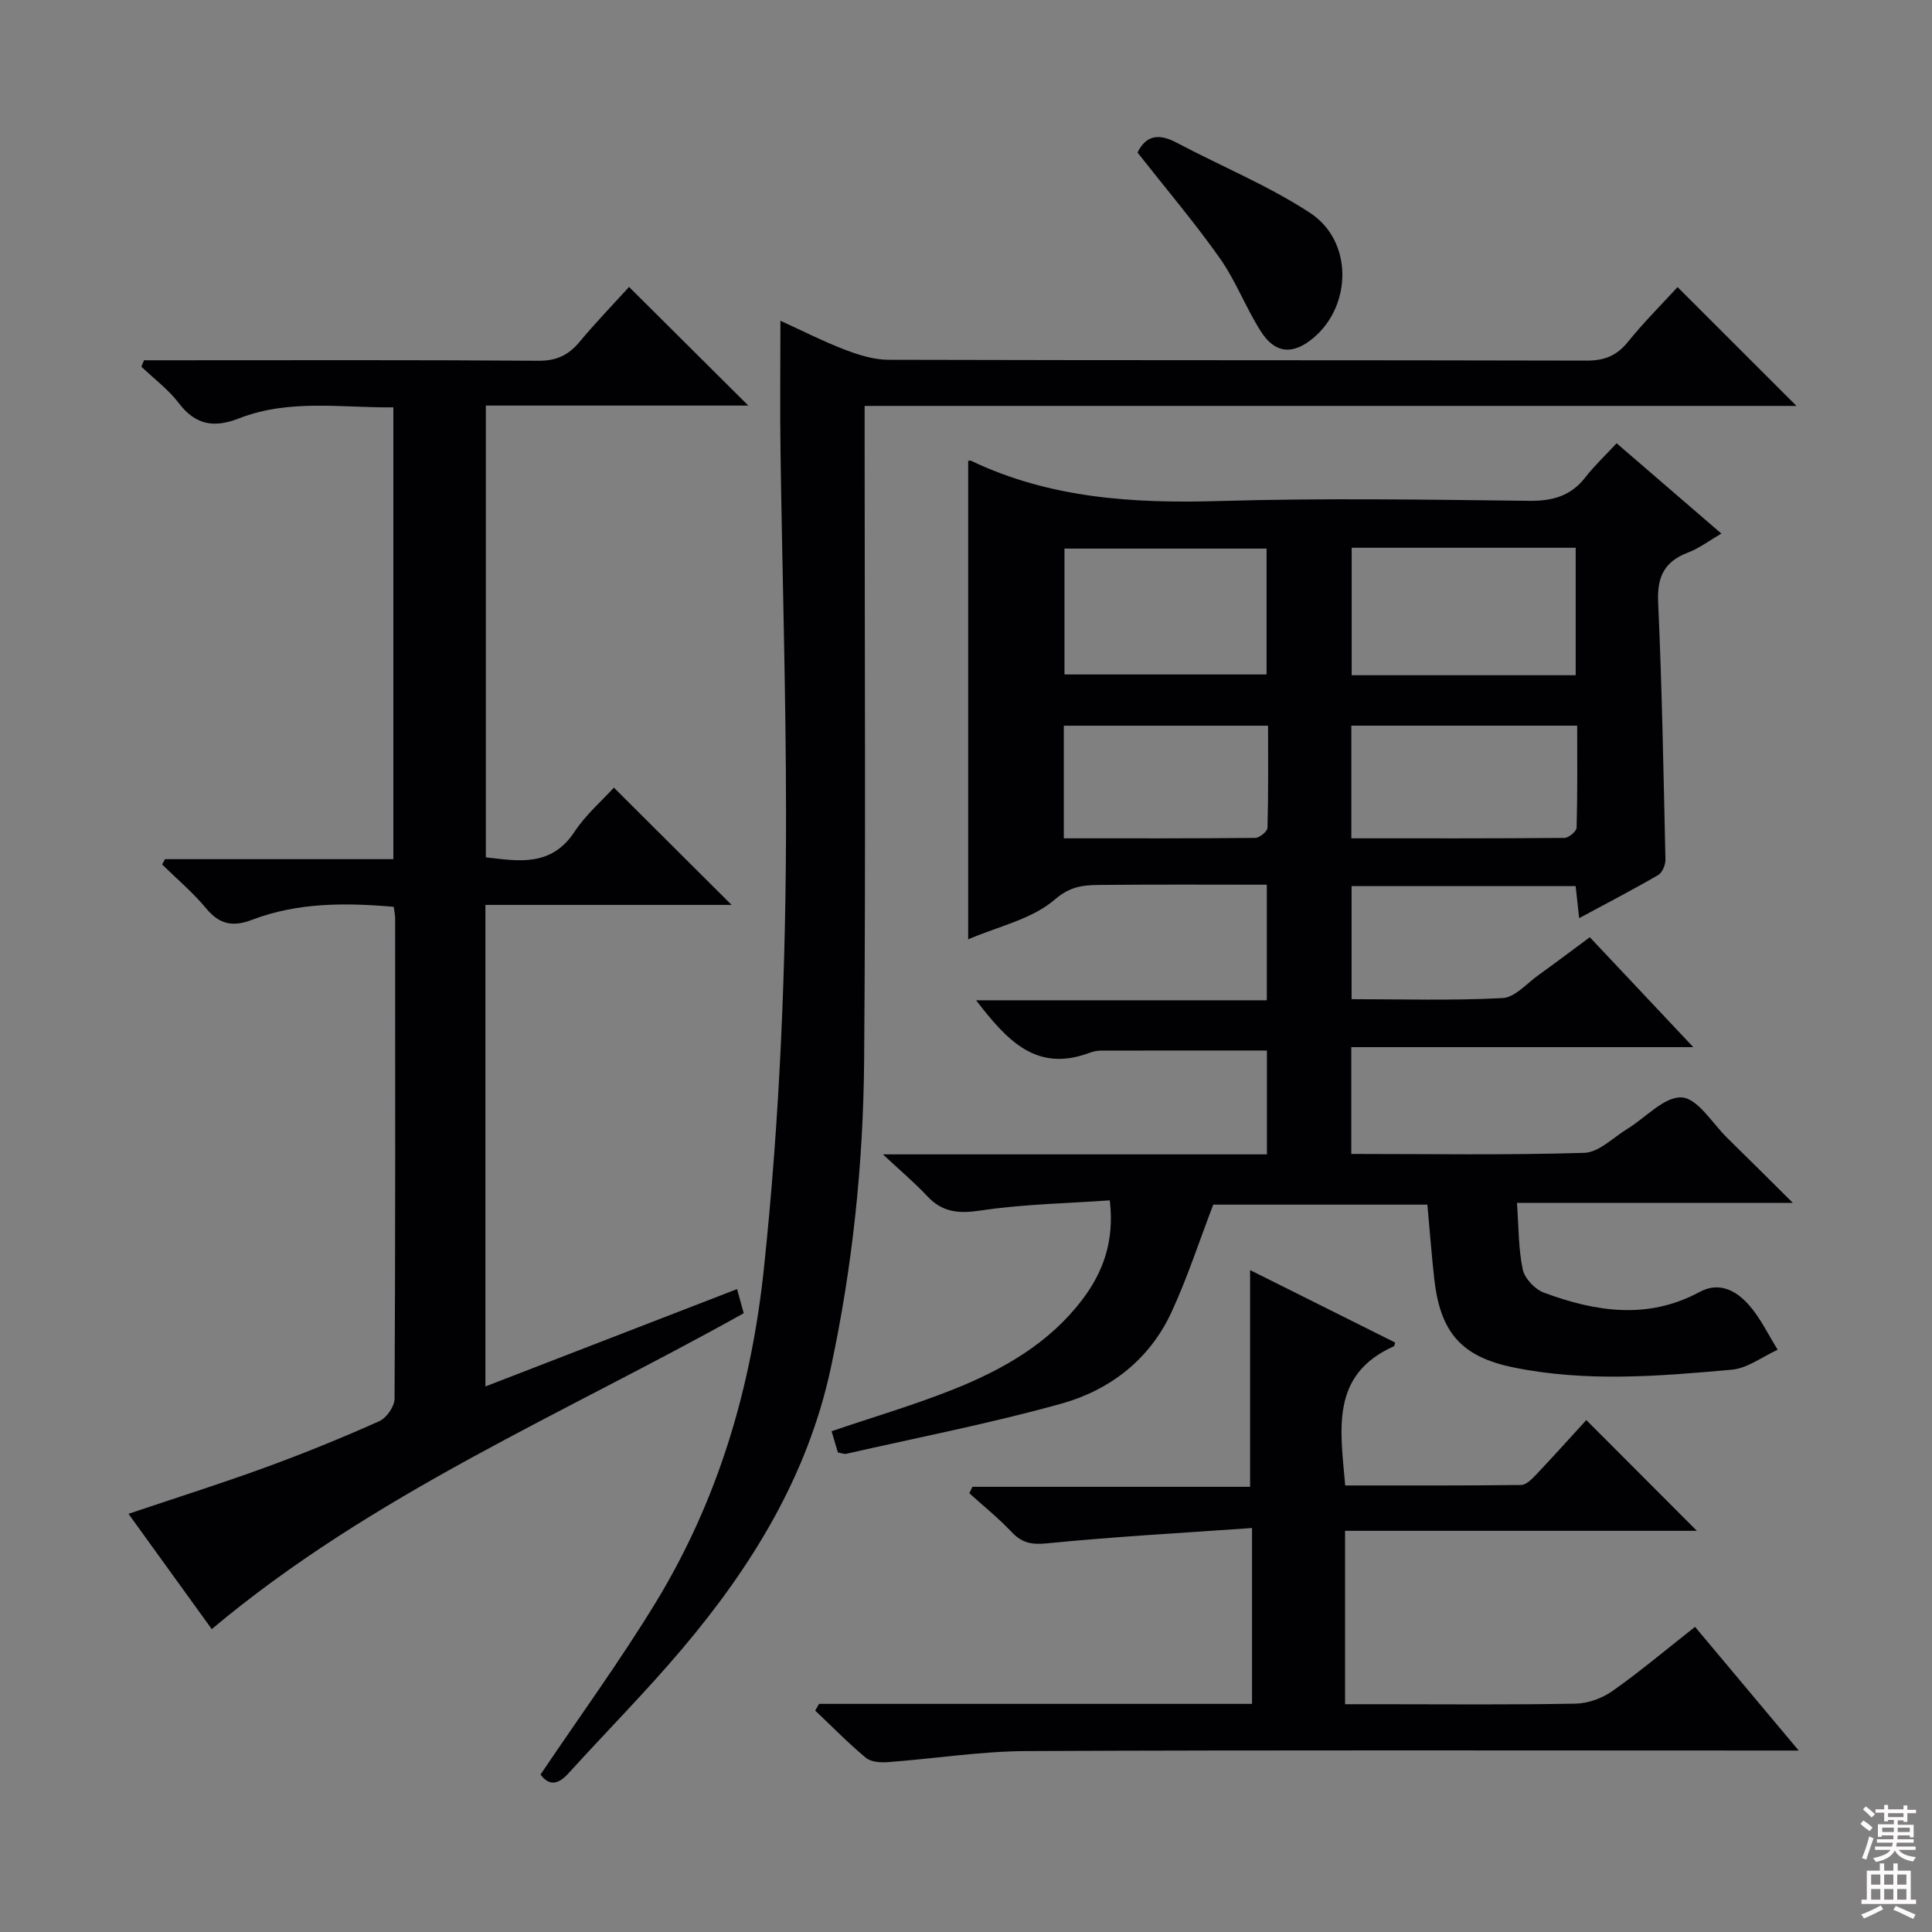
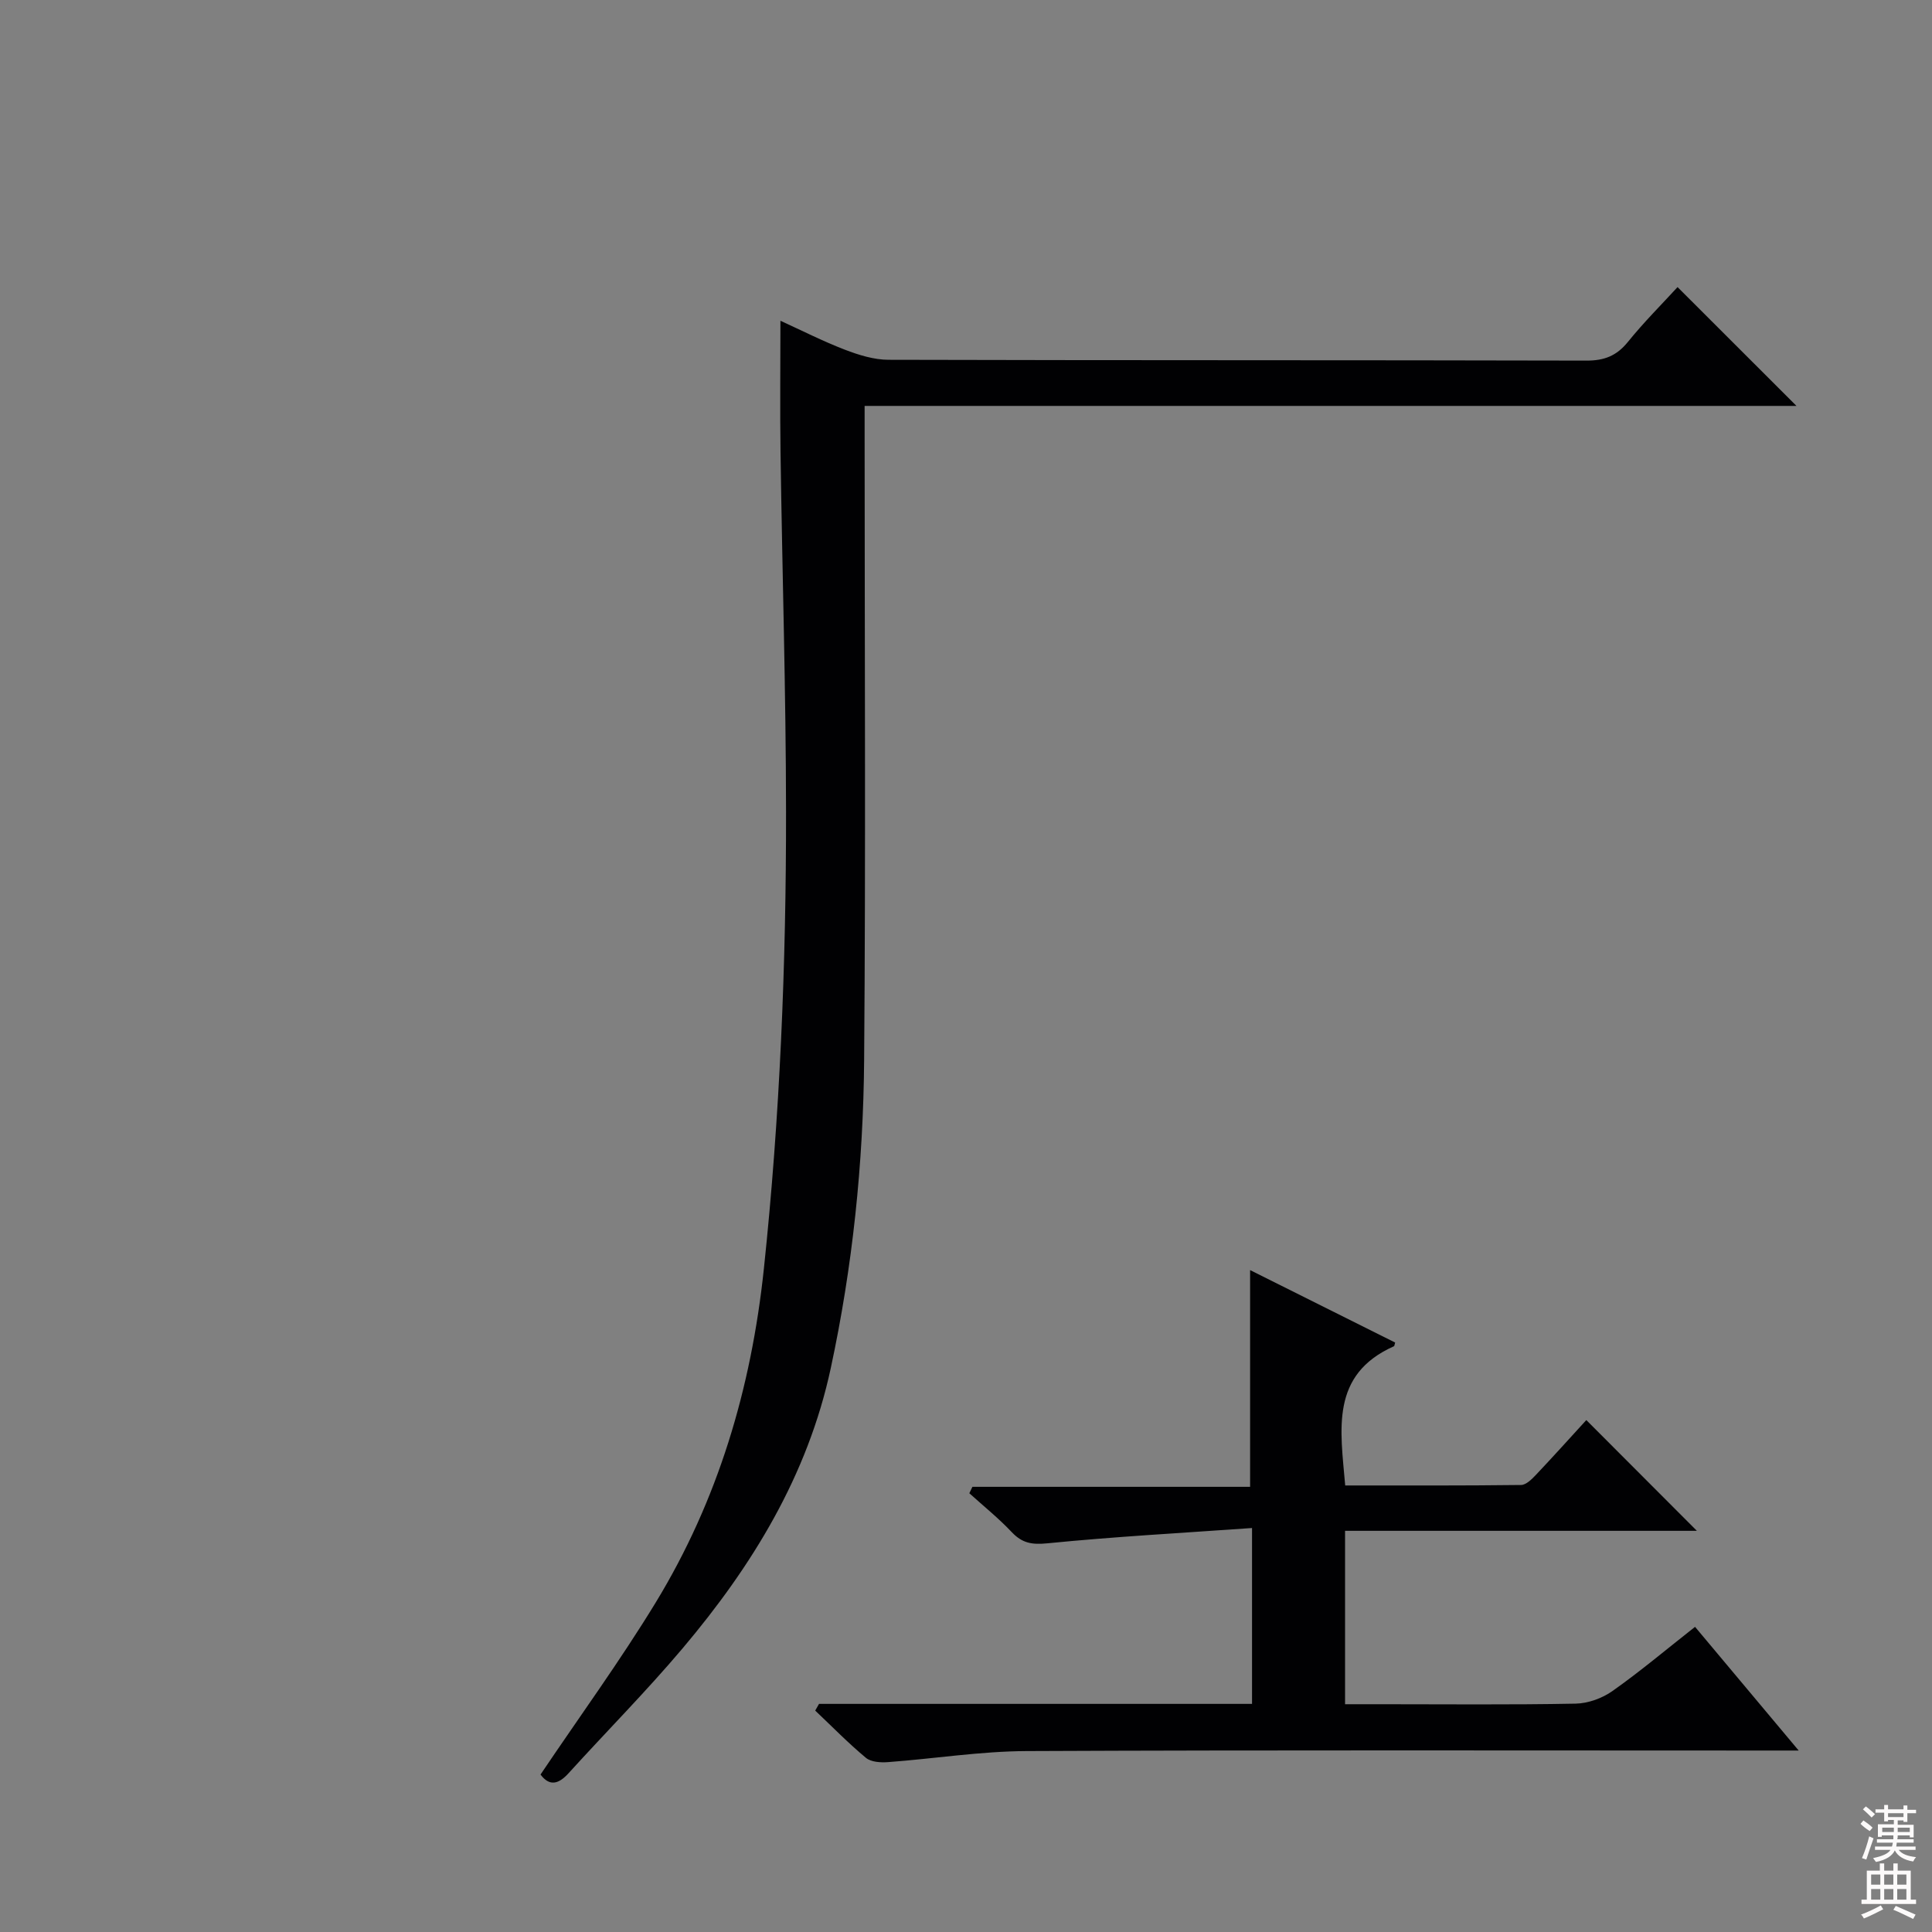
<svg xmlns="http://www.w3.org/2000/svg" enable-background="new 0 0 400 400" viewBox="0 0 400 400">
  <rect x="0" y="0" width="400" height="400" fill="#808080" stroke="none" />
  <g fill="#010103">
-     <path d="m200.45 95.42c.23-.02.43-.1.56-.04 16.37 7.83 33.72 8.88 51.56 8.35 21.31-.63 42.65-.29 63.98-.04 4.88.06 8.68-.98 11.71-4.9 1.82-2.35 4.03-4.41 6.44-7.02 7.44 6.42 14.43 12.45 21.69 18.7-2.54 1.48-4.57 3.04-6.86 3.91-4.88 1.84-6.47 4.97-6.23 10.24.8 17.77 1.12 35.57 1.51 53.36.02 1.08-.65 2.7-1.51 3.19-5.26 3.06-10.67 5.86-16.35 8.92-.27-2.48-.49-4.42-.73-6.63-15.47 0-30.73 0-46.39 0v23.41c10.45 0 20.88.32 31.27-.23 2.55-.13 4.99-3.02 7.4-4.74 3.38-2.42 6.69-4.93 10.65-7.86 6.92 7.35 13.8 14.66 21.43 22.76-24.15 0-47.34 0-70.81 0v22.11c16.32 0 32.3.27 48.25-.23 3.02-.09 5.98-3.18 8.92-4.97 3.79-2.32 7.66-6.72 11.26-6.5 3.3.21 6.31 5.35 9.39 8.37 4.24 4.14 8.43 8.33 13.61 13.47-19.79 0-38.16 0-57.13 0 .37 4.98.29 9.49 1.2 13.78.4 1.87 2.53 4.12 4.38 4.8 10.7 3.96 21.5 5.66 32.25-.15 4.11-2.22 7.63-.21 10.22 2.73 2.39 2.72 3.99 6.13 5.93 9.24-3.16 1.43-6.24 3.84-9.5 4.13-15.06 1.36-30.2 2.6-45.2-.47-10.85-2.21-15.18-7.31-16.41-18.4-.55-4.95-.92-9.91-1.42-15.3-14.81 0-29.86 0-44.33 0-2.91 7.59-5.36 15.16-8.68 22.33-4.53 9.77-12.75 16.08-22.8 18.88-14.66 4.08-29.64 6.99-44.49 10.37-.44.1-.96-.14-1.74-.27-.42-1.43-.87-2.93-1.31-4.4 8.61-2.93 17.04-5.41 25.18-8.65 10.28-4.1 19.84-9.52 26.72-18.59 4.36-5.74 6.69-12.15 5.7-20.56-8.96.64-17.92.78-26.7 2.1-4.57.69-7.95.41-11.13-3-2.56-2.75-5.47-5.18-9.14-8.62h79.5c0-7.51 0-14.44 0-21.5-11.57 0-22.99-.01-34.4.02-.81 0-1.66.2-2.43.49-11.05 4.11-17.14-2.83-23.38-10.91h60.19c0-8.19 0-15.76 0-23.93-11.37 0-22.48-.07-33.59.04-3.61.04-6.67-.11-10.28 3.01-4.75 4.11-11.77 5.59-17.96 8.26 0-33.41 0-66.14 0-99.06zm125.78 44.38c0-9.04 0-17.6 0-26.39-15.61 0-30.86 0-46.38 0v26.39zm-64-26.22c-14.24 0-28.11 0-41.84 0v26.06h41.84c0-8.87 0-17.44 0-26.06zm17.55 36.66v23.33c14.95 0 29.54.04 44.12-.09.89-.01 2.5-1.36 2.52-2.12.2-7.04.12-14.09.12-21.12-16.09 0-31.32 0-46.76 0zm-59.53 23.33c13.43 0 26.53.04 39.62-.09.9-.01 2.53-1.34 2.55-2.09.2-7.05.12-14.11.12-21.14-14.57 0-28.31 0-42.29 0z" />
-     <path d="m34.16 177.88h47.28c0-31.17 0-62.05 0-93.54-10.72.11-21.55-1.78-31.92 2.27-5.2 2.03-9.03 1.42-12.51-3.16-2.16-2.83-5.13-5.04-7.74-7.53.18-.44.37-.89.55-1.33h5.16c25.49 0 50.98-.09 76.47.1 3.74.03 6.23-1.14 8.54-3.91 3.4-4.08 7.09-7.9 10.25-11.37 8.37 8.33 16.55 16.46 24.69 24.56-17.55 0-35.74 0-54.34 0v93.53c6.84.8 13.55 2 18.37-5.31 2.34-3.55 5.71-6.44 8.14-9.12 8.22 8.19 16.25 16.19 24.37 24.28-16.58 0-33.61 0-50.97 0v99.7c17.44-6.75 34.66-13.41 52.1-20.16.48 1.75.91 3.31 1.38 5-37.28 20.83-76.89 37.48-110.14 65.4-5.27-7.3-11.08-15.33-17.24-23.87 9.75-3.28 19.14-6.25 28.39-9.62 7.95-2.9 15.81-6.11 23.54-9.56 1.49-.66 3.15-3.05 3.16-4.65.18-33.15.13-66.31.12-99.47 0-.65-.15-1.3-.29-2.37-9.99-.87-19.89-.93-29.4 2.71-3.98 1.52-6.73.89-9.47-2.42-2.72-3.28-6.03-6.06-9.08-9.06.19-.35.39-.72.59-1.1z" />
    <path d="m111.91 367.4c8.18-12.15 16.51-23.58 23.85-35.62 12.9-21.18 19.77-44.33 22.39-69.08 3.33-31.49 4.62-63.03 4.59-94.63-.02-24.8-.79-49.6-1.14-74.41-.13-8.92-.02-17.85-.02-27.25 4.33 1.97 8.74 4.22 13.34 5.99 2.87 1.1 6.03 2.09 9.06 2.09 48.16.13 96.32.05 144.48.17 3.68.01 6.24-.98 8.57-3.86 3.33-4.12 7.11-7.89 10.29-11.36 8.3 8.3 16.46 16.45 24.62 24.6-63.71 0-128.03 0-192.93 0v6.45c0 42.99.24 85.99-.1 128.98-.17 21.45-2.39 42.77-6.91 63.8-4.78 22.24-16.27 40.95-30.69 58.02-7.51 8.89-15.74 17.18-23.57 25.81-2.14 2.37-4 2.75-5.83.3z" />
    <path d="m169.57 352.77h89.65c0-11.92 0-23.47 0-36.41-14.37 1.02-28.42 1.78-42.4 3.17-3.23.32-5.22-.06-7.37-2.34-2.71-2.87-5.82-5.37-8.76-8.03.21-.44.42-.89.64-1.33h57.49c0-15.2 0-29.72 0-44.87 9.88 4.93 19.98 9.98 30.03 15-.15.5-.15.72-.24.76-13.26 5.91-11.08 17.29-10.1 28.83 12.17 0 24.29.05 36.4-.1 1.06-.01 2.26-1.22 3.12-2.13 3.64-3.85 7.18-7.79 10.4-11.31 7.74 7.76 15.32 15.34 22.89 22.93-23.75 0-48.09 0-72.84 0v35.9h7.26c13.49 0 26.99.14 40.48-.12 2.58-.05 5.5-1.11 7.62-2.61 5.7-4.02 11.05-8.53 17.1-13.29 6.88 8.2 13.64 16.28 21.46 25.61-3.17 0-5.02 0-6.88 0-50.98 0-101.95-.12-152.93.11-9.59.04-19.16 1.58-28.75 2.29-1.52.11-3.51-.01-4.56-.89-3.67-3.05-7.02-6.49-10.5-9.78.28-.47.53-.93.79-1.39z" />
-     <path d="m235.51 31.58c1.87-3.78 4.61-3.89 8.12-2.03 9.2 4.87 18.95 8.86 27.61 14.53 8.89 5.82 8.7 19.16.68 25.89-4.22 3.54-7.93 3.29-10.89-1.38-3.1-4.88-5.17-10.44-8.49-15.15-5.25-7.43-11.16-14.39-17.03-21.86z" />
  </g>
  <path d="m385.2 377.6.6-.7c.6.4 1.3.9 1.9 1.5l-.6.7c-.8-.5-1.4-1-1.9-1.5zm.3 7.1c.6-1.4 1.1-2.9 1.5-4.5.3.1.6.3.9.4-.5 1.4-1 2.9-1.5 4.4zm.2-10.1.6-.6c.7.5 1.3 1.1 1.9 1.6l-.7.7c-.6-.6-1.2-1.2-1.8-1.7zm8.4-.8h.8v.9h1.8v.7h-1.8v1.8h-.8v-.3h-1.2v.9h3.3v2.6h-.8v-.4h-2.5c0 .3 0 .6-.1.8h3.4v.7h-3.5c0 .3-.1.6-.1.8h4v.7h-3.5c.7.9 1.9 1.3 3.6 1.5-.2.2-.4.5-.6.9-1.9-.3-3.2-1.1-3.8-2.3-.5 1.1-1.8 2-3.9 2.4-.2-.3-.4-.5-.6-.8 1.9-.4 3.1-.9 3.6-1.7h-3.2v-.7h3.5c.1-.2.1-.5.2-.8h-3.3v-.7h3.4c0-.2 0-.5 0-.8h-2.4v.3h-.8v-2.6h3.3v-.9h-1.2v.3h-.8v-1.8h-1.8v-.7h1.8v-.9h.8v.9h3.2zm-4.4 5.5h2.4c0-.3 0-.6 0-.9h-2.4zm1.2-3.1h3.2v-.8h-3.2zm4.4 2.2h-2.4v.9h2.5v-.9z" fill="#fcfafa" />
  <path d="m389.2 385.8h.9v1.5h1.9v-1.5h.9v1.5h2.7v6h1.1v.9h-11.3v-.9h1.1v-6h2.7zm.2 8.7.5.8c-1.2.6-2.5 1.3-4 1.9-.2-.3-.3-.6-.6-.8 1.6-.6 3-1.3 4.1-1.9zm-2-4.3h1.9v-2.1h-1.9zm0 3.1h1.9v-2.2h-1.9zm2.7-3.1h1.9v-2.1h-1.9zm0 3.1h1.9v-2.2h-1.9zm2.4 1.3c1.4.6 2.7 1.2 4.1 1.8l-.5.9c-1.5-.7-2.8-1.4-4.1-1.9zm2.2-6.5h-1.9v2.1h1.9zm-1.9 5.2h1.9v-2.2h-1.9z" fill="#fcfafa" />
</svg>